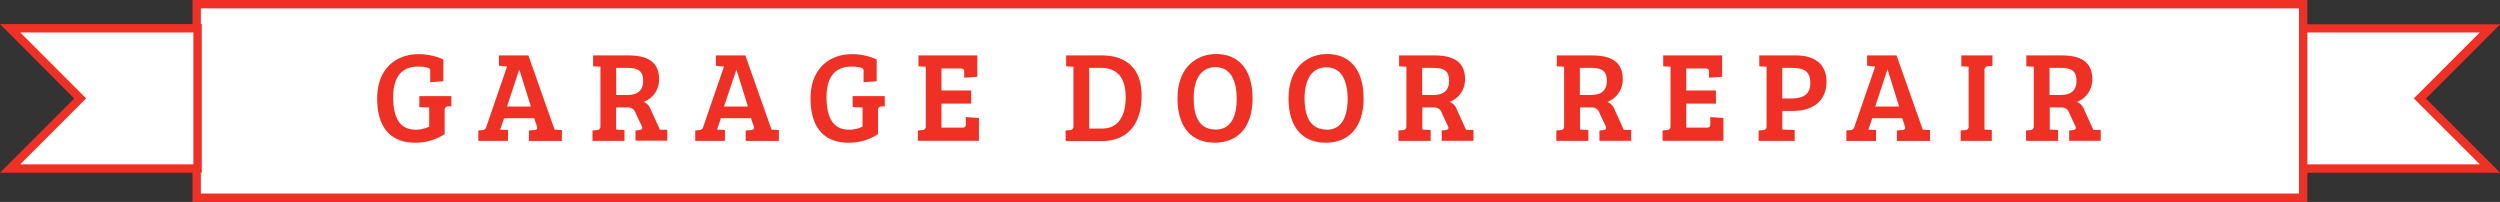
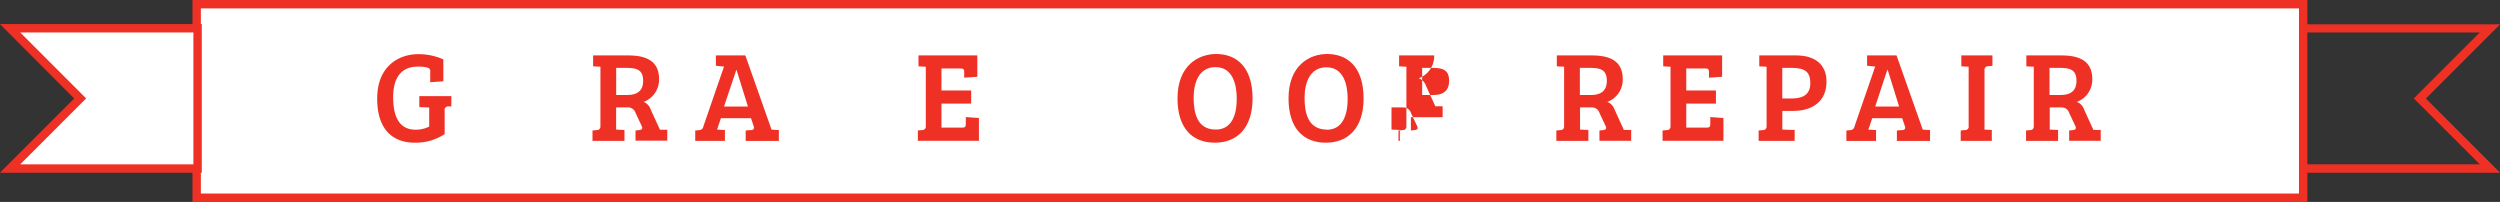
<svg xmlns="http://www.w3.org/2000/svg" id="Layer_1" data-name="Layer 1" viewBox="0 0 437.98 35.38">
  <rect x="0" y="0" width="437.98" height="35.38" fill="#333333" stroke="none" />
  <defs>
    <style>.cls-1{fill:#fff;}.cls-2{fill:#ef3125;}</style>
  </defs>
  <title>garage-door-repair-heading</title>
-   <polygon class="cls-1" points="423.92 17.24 434.47 6.69 436.2 4.96 402.03 4.96 402.03 5.9 402.03 6.69 402.03 27.79 402.03 28.77 402.03 29.52 436.2 29.52 434.47 27.79 423.92 17.24" />
  <path class="cls-2" d="M438,30.26H401.29v-26H438l-13,13Zm-35.22-1.47h31.67L422.88,17.24,434.43,5.69H402.76v23.1Z" />
  <polygon class="cls-1" points="34.45 0.73 34.45 2.25 34.45 2.93 34.45 31.57 34.45 32.51 34.45 34.64 403.5 34.64 403.5 32.6 403.5 31.57 403.5 2.93 403.5 1.98 403.5 0.73 34.45 0.73" />
  <path class="cls-2" d="M404.23,35.38H33.72V0H404.23V35.38Zm-369-1.47H402.76V1.47H35.19V33.91Z" />
  <polygon class="cls-1" points="1.77 4.96 3.51 6.69 14.05 17.24 3.51 27.79 1.77 29.52 34.62 29.52 34.62 27.79 34.62 6.69 34.62 5.9 34.62 4.96 1.77 4.96" />
  <path class="cls-2" d="M35.35,30.26H0l13-13L0,4.22H35.35v26ZM3.55,28.79H33.88V5.69H3.55L15.09,17.24Z" />
  <path class="cls-2" d="M77.88,23.51A9.28,9.28,0,0,1,72.7,25c-4.08,0-6.62-2.5-6.62-7.72,0-5.83,3.94-7.79,7.18-7.79a10.56,10.56,0,0,1,4.41.92v3.83l-2.3.16V12.59a0.61,0.61,0,0,0-.47-0.74,5.89,5.89,0,0,0-1.67-.18c-3,0-4.35,2-4.35,5.38,0,3.54,1.17,5.67,3.92,5.67a5.26,5.26,0,0,0,2.39-.54V18.83h0l-1.73-.07V16.84h5.61v1.8l-0.52,0a0.61,0.61,0,0,0-.65.74v4.08Z" />
-   <path class="cls-2" d="M88.83,11.66l-1.42-.14V9.71h5.16l4.59,13h0l1.28,0.07v1.91H92.66V22.86l0.86-.07c0.47,0,.7-0.18.54-0.68l-0.47-1.4H88.31l-0.68,2L89,22.77v1.91h-5.2V22.86l0.74-.07a0.73,0.73,0,0,0,.68-0.63Zm0,7H93l-2-6.42H90.94Z" />
  <path class="cls-2" d="M103.8,22.86l0.74-.07a0.6,0.6,0,0,0,.65-0.63V11.69l-1.28-.07V9.71h6.15c3.31,0,5.4,1.08,5.4,4.14a4.14,4.14,0,0,1-2.7,4A2.17,2.17,0,0,1,114,19.19l1.62,3.54,1.28,0v1.91h-5.56V22.86l0.65-.07c0.52-.07.63-0.27,0.43-0.72l-1.06-2.25a1.38,1.38,0,0,0-1.42-1h-2V22.7l1.46,0.07v1.91H103.8V22.86Zm6.1-6.22c1.91,0,2.77-.88,2.77-2.48,0-2-1.17-2.27-3.08-2.27h-1.64v4.75h2Z" />
  <path class="cls-2" d="M126.84,11.66l-1.42-.14V9.71h5.16l4.59,13h0l1.28,0.07v1.91h-5.81V22.86l0.86-.07c0.47,0,.7-0.18.54-0.68l-0.47-1.4h-5.27l-0.68,2L127,22.77v1.91h-5.2V22.86l0.74-.07a0.73,0.73,0,0,0,.68-0.63Zm0,7h4.19l-2-6.42H129Z" />
-   <path class="cls-2" d="M153.8,23.51A9.28,9.28,0,0,1,148.62,25c-4.08,0-6.62-2.5-6.62-7.72,0-5.83,3.94-7.79,7.18-7.79a10.56,10.56,0,0,1,4.41.92v3.83l-2.3.16V12.59a0.61,0.61,0,0,0-.47-0.74,5.89,5.89,0,0,0-1.67-.18c-3,0-4.35,2-4.35,5.38,0,3.54,1.17,5.67,3.92,5.67a5.26,5.26,0,0,0,2.39-.54V18.83h0l-1.73-.07V16.84H155v1.8l-0.52,0a0.61,0.61,0,0,0-.65.74v4.08Z" />
  <path class="cls-2" d="M160.8,24.68V22.86l0.74-.07a0.6,0.6,0,0,0,.65-0.63V11.69l-1.28-.07V9.71h10.31v3.74l-2.3.16V12.7c0-.43,0-0.7-0.65-0.7h-3.33v3.85h5.2v2.3h-5.2v4.21h3.63c0.59,0,.63-0.27.63-0.72V20.51l2.3,0.16v4H160.8Z" />
-   <path class="cls-2" d="M186.67,22.86l0.74-.07a0.6,0.6,0,0,0,.65-0.63V11.69l-1.28-.07V9.71H193c4.3,0,7,2.27,7,7,0,5.9-3.29,8-6.91,8h-6.4V22.86Zm4.14-.34h2.3c2.52,0,4.1-1.85,4.1-5.45,0-4.05-2-5.18-4.39-5.18h-2V22.52Z" />
  <path class="cls-2" d="M212.82,25c-4,0-6.53-2.61-6.53-7.75,0-5.76,3.63-7.79,6.78-7.79,3.36,0,6.37,2.07,6.37,7.79C219.44,22.38,216.76,25,212.82,25ZM213,22.7c2.86,0,3.67-2.7,3.67-5.4,0-2.3-.61-5.54-3.72-5.54-2.88,0-3.83,2.68-3.83,5.36S209.73,22.7,213,22.7Z" />
  <path class="cls-2" d="M232.27,25c-4,0-6.53-2.61-6.53-7.75,0-5.76,3.63-7.79,6.78-7.79,3.36,0,6.37,2.07,6.37,7.79C238.89,22.38,236.22,25,232.27,25Zm0.16-2.27c2.86,0,3.67-2.7,3.67-5.4,0-2.3-.61-5.54-3.72-5.54-2.88,0-3.83,2.68-3.83,5.36S229.19,22.7,232.43,22.7Z" />
-   <path class="cls-2" d="M245,22.86l0.74-.07a0.6,0.6,0,0,0,.65-0.63V11.69l-1.28-.07V9.71h6.15c3.31,0,5.4,1.08,5.4,4.14a4.14,4.14,0,0,1-2.7,4,2.17,2.17,0,0,1,1.28,1.37l1.62,3.54,1.28,0v1.91h-5.56V22.86l0.65-.07c0.52-.07.63-0.27,0.43-0.72l-1.06-2.25a1.38,1.38,0,0,0-1.42-1h-2V22.7l1.46,0.07v1.91H245V22.86Zm6.1-6.22c1.91,0,2.77-.88,2.77-2.48,0-2-1.17-2.27-3.08-2.27h-1.64v4.75h2Z" />
+   <path class="cls-2" d="M245,22.86l0.74-.07a0.6,0.6,0,0,0,.65-0.63V11.69l-1.28-.07V9.71h6.15a4.14,4.14,0,0,1-2.7,4,2.17,2.17,0,0,1,1.28,1.37l1.62,3.54,1.28,0v1.91h-5.56V22.86l0.65-.07c0.52-.07.63-0.27,0.43-0.72l-1.06-2.25a1.38,1.38,0,0,0-1.42-1h-2V22.7l1.46,0.07v1.91H245V22.86Zm6.1-6.22c1.91,0,2.77-.88,2.77-2.48,0-2-1.17-2.27-3.08-2.27h-1.64v4.75h2Z" />
  <path class="cls-2" d="M272.63,22.86l0.74-.07a0.6,0.6,0,0,0,.65-0.63V11.69l-1.28-.07V9.71h6.15c3.31,0,5.4,1.08,5.4,4.14a4.14,4.14,0,0,1-2.7,4,2.17,2.17,0,0,1,1.28,1.37l1.62,3.54,1.28,0v1.91h-5.56V22.86l0.65-.07c0.52-.07.63-0.27,0.43-0.72l-1.06-2.25a1.38,1.38,0,0,0-1.42-1h-2V22.7l1.46,0.07v1.91h-5.61V22.86Zm6.1-6.22c1.91,0,2.77-.88,2.77-2.48,0-2-1.17-2.27-3.08-2.27h-1.64v4.75h2Z" />
  <path class="cls-2" d="M291.27,24.68V22.86l0.74-.07a0.6,0.6,0,0,0,.65-0.63V11.69l-1.28-.07V9.71H301.7v3.74l-2.3.16V12.7c0-.43,0-0.7-0.65-0.7h-3.33v3.85h5.2v2.3h-5.2v4.21H299c0.59,0,.63-0.27.63-0.72V20.51l2.3,0.16v4h-10.7Z" />
  <path class="cls-2" d="M308.1,22.86l0.74-.07a0.6,0.6,0,0,0,.65-0.63V11.69l-1.28-.07V9.71h6.44c3.31,0,5.34,1.58,5.34,4.59,0,3.42-2.43,5.13-5.83,5.13h-1.91V22.7l2.16,0.07v1.91H308.1V22.86Zm5.76-5.61c2,0,3.29-.68,3.29-2.68,0-2.32-1.33-2.68-3.54-2.68h-1.37v5.36h1.62Z" />
  <path class="cls-2" d="M328.52,11.66l-1.42-.14V9.71h5.16l4.59,13h0l1.28,0.07v1.91h-5.81V22.86l0.86-.07c0.47,0,.7-0.18.54-0.68l-0.47-1.4H328l-0.68,2,1.35,0.07v1.91h-5.2V22.86l0.74-.07a0.73,0.73,0,0,0,.68-0.63Zm0,7h4.19l-2-6.42h-0.07Z" />
  <path class="cls-2" d="M344.89,11.69l-1.28-.07V9.71h5.45v1.82l-0.74.07a0.62,0.62,0,0,0-.65.72V22.7l1.28,0.07v1.91H343.5V22.86l0.74-.07a0.61,0.61,0,0,0,.65-0.74V11.69Z" />
  <path class="cls-2" d="M354.91,22.86l0.74-.07a0.6,0.6,0,0,0,.65-0.63V11.69L355,11.62V9.71h6.15c3.31,0,5.4,1.08,5.4,4.14a4.14,4.14,0,0,1-2.7,4,2.17,2.17,0,0,1,1.28,1.37l1.62,3.54,1.28,0v1.91H362.5V22.86l0.65-.07c0.52-.07.63-0.27,0.43-0.72l-1.06-2.25a1.38,1.38,0,0,0-1.42-1h-2V22.7l1.46,0.07v1.91h-5.61V22.86Zm6.1-6.22c1.91,0,2.77-.88,2.77-2.48,0-2-1.17-2.27-3.08-2.27h-1.64v4.75h2Z" />
</svg>